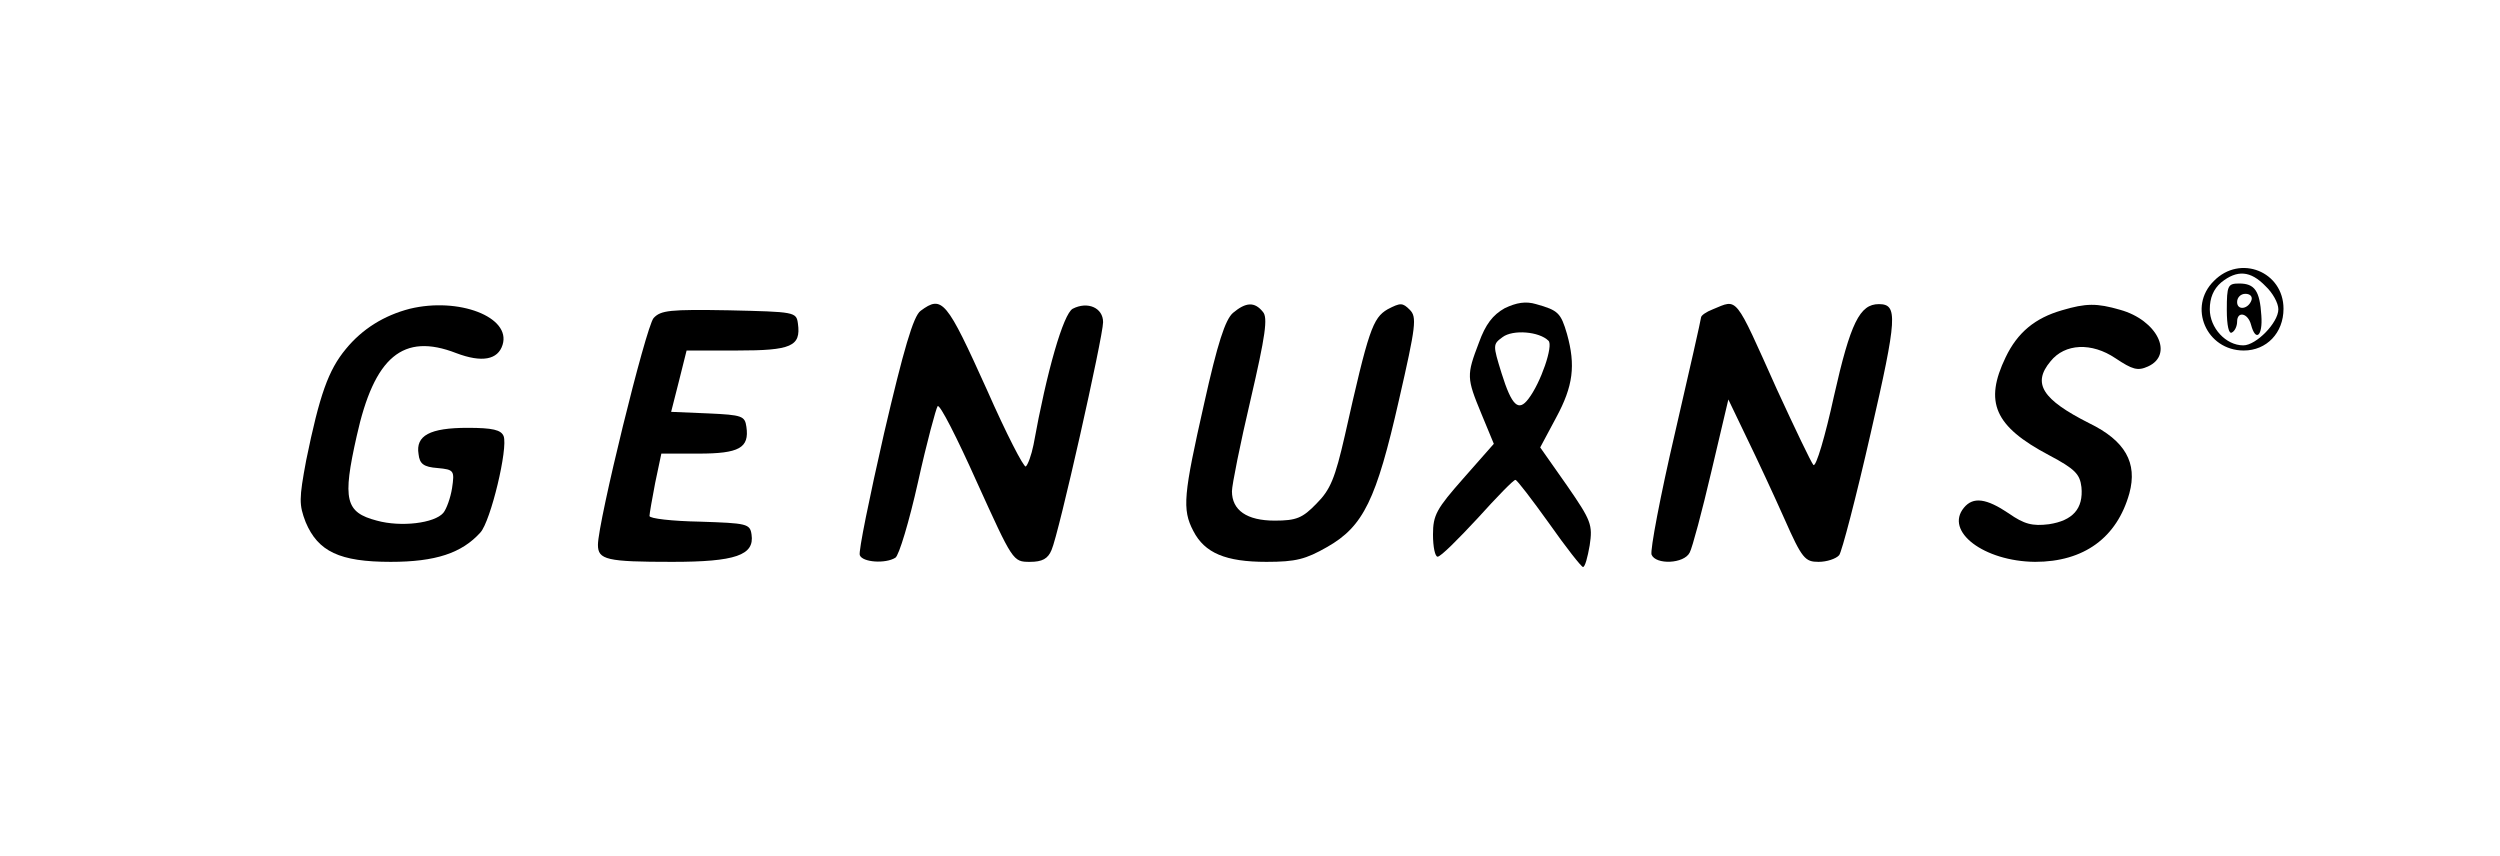
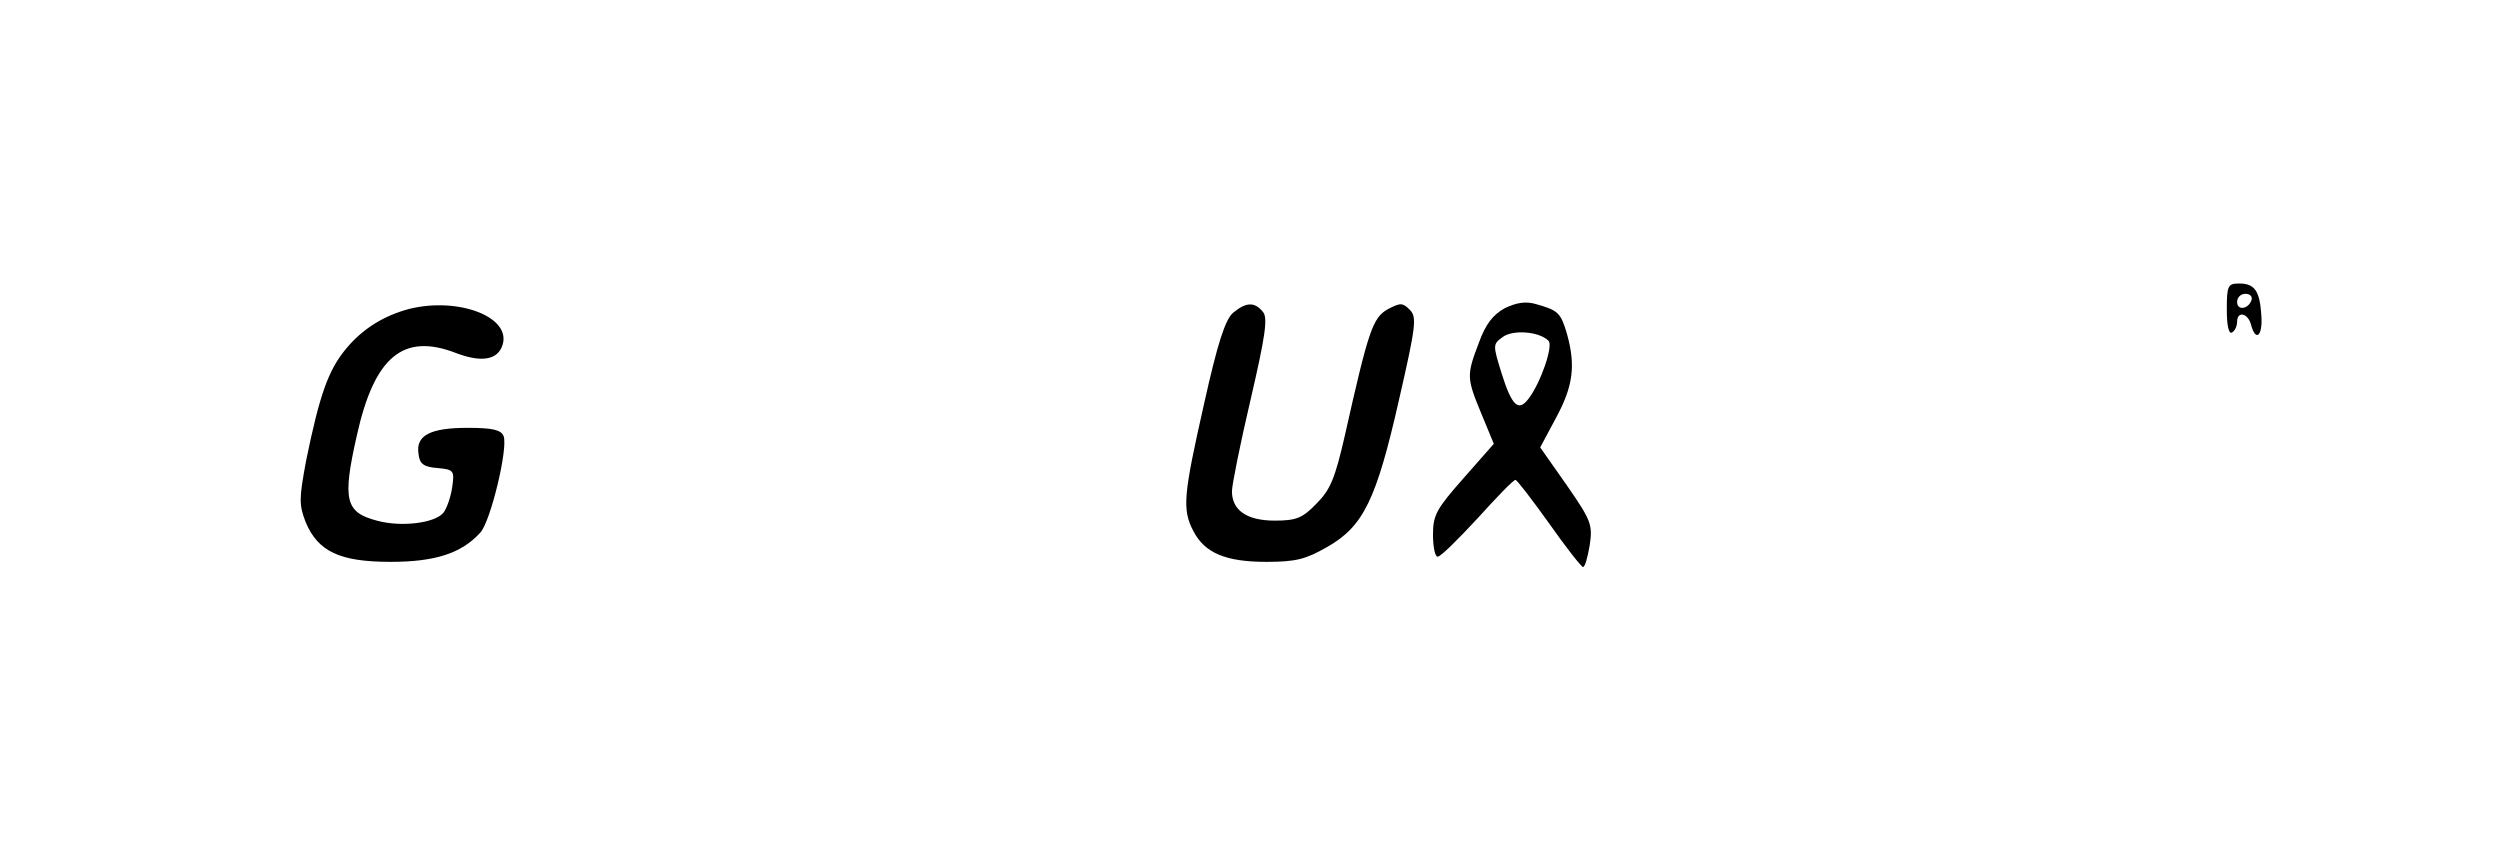
<svg xmlns="http://www.w3.org/2000/svg" preserveAspectRatio="xMidYMid meet" viewBox="0 0 485 166" height="166pt" width="485pt" version="1.0">
  <g stroke="none" fill="#000000" transform="translate(0,166) scale(0.1,-0.1)">
-     <path d="M4295 1115 c-51 -50 -15 -135 58 -135 44 0 77 34 77 81 0 72 -84 106 -135 54z m100 -10 c14 -13 25 -33 25 -45 0 -26 -43 -70 -68 -70 -34 0 -65 34 -65 70 0 22 7 39 22 52 31 25 57 23 86 -7z" />
    <path d="M4320 1059 c0 -31 4 -48 10 -44 6 3 10 13 10 21 0 21 21 17 27 -6 9 -34 23 -22 20 18 -3 48 -13 62 -43 62 -22 0 -24 -4 -24 -51z m48 19 c-6 -18 -28 -21 -28 -4 0 9 7 16 16 16 9 0 14 -5 12 -12z" />
    <path d="M2919 1062 c-23 -13 -37 -31 -50 -67 -24 -63 -24 -68 5 -138 l24 -58 -59 -67 c-52 -59 -59 -71 -59 -109 0 -24 4 -43 9 -43 6 0 40 34 78 75 37 41 70 75 73 74 3 0 32 -38 65 -84 33 -47 63 -85 66 -85 4 0 9 19 13 42 6 40 3 48 -44 116 l-52 74 31 58 c33 61 38 101 21 162 -12 41 -17 46 -60 58 -20 6 -38 3 -61 -8z m85 -63 c10 -9 -15 -82 -39 -113 -19 -25 -32 -14 -52 50 -17 55 -17 56 2 70 20 15 71 11 89 -7z" />
    <path d="M795 1061 c-50 -13 -92 -39 -124 -78 -34 -41 -51 -89 -77 -216 -14 -75 -14 -86 -1 -120 24 -57 66 -77 165 -77 87 0 138 17 174 57 20 22 54 164 45 187 -5 12 -21 16 -70 16 -73 0 -101 -15 -95 -51 2 -19 10 -25 37 -27 32 -3 33 -5 28 -39 -3 -19 -11 -41 -17 -48 -17 -20 -82 -28 -129 -15 -61 16 -67 40 -39 164 34 154 90 201 193 161 50 -19 81 -13 90 16 17 54 -85 93 -180 70z" />
-     <path d="M1786 1057 c-14 -10 -33 -75 -71 -238 -28 -123 -50 -230 -47 -236 5 -14 50 -17 69 -5 7 4 27 71 44 147 17 77 35 143 38 147 4 5 38 -62 76 -147 70 -154 70 -155 103 -155 24 0 35 6 42 23 14 31 100 414 100 442 0 28 -30 41 -59 26 -18 -10 -50 -120 -76 -264 -4 -20 -11 -39 -15 -42 -4 -2 -38 64 -75 148 -79 175 -87 185 -129 154z" />
    <path d="M2392 1053 c-15 -13 -30 -59 -56 -176 -40 -177 -43 -205 -21 -247 22 -43 63 -60 142 -60 57 0 76 5 118 29 70 40 95 91 139 285 33 144 35 161 21 175 -14 14 -18 14 -43 1 -29 -17 -37 -40 -83 -245 -19 -83 -28 -105 -55 -132 -27 -28 -39 -33 -81 -33 -54 0 -83 20 -83 57 0 12 16 92 36 177 29 125 34 160 24 171 -16 20 -33 19 -58 -2z" />
-     <path d="M3323 1060 c-13 -5 -23 -12 -23 -16 0 -3 -23 -105 -51 -226 -28 -120 -48 -226 -45 -234 8 -20 63 -18 74 4 5 9 24 80 42 157 l33 140 36 -75 c20 -41 53 -112 73 -157 34 -77 40 -83 66 -83 16 0 34 6 40 13 5 6 33 113 61 236 52 226 53 251 16 251 -37 0 -55 -36 -87 -178 -17 -78 -35 -139 -40 -134 -4 4 -36 71 -71 147 -83 185 -75 175 -124 155z" />
-     <path d="M4000 1058 c-52 -15 -86 -43 -109 -91 -42 -87 -22 -134 84 -190 51 -27 60 -37 63 -62 4 -42 -17 -65 -63 -72 -32 -4 -48 0 -78 21 -43 29 -69 33 -87 11 -38 -46 39 -104 138 -105 95 0 159 47 183 133 16 59 -8 102 -78 136 -91 46 -111 77 -75 120 28 35 80 37 126 6 33 -22 43 -25 63 -16 51 23 18 90 -54 110 -45 13 -66 13 -113 -1z" />
-     <path d="M1268 1043 c-15 -17 -108 -396 -108 -440 0 -29 17 -33 144 -33 123 0 160 13 154 53 -3 21 -9 22 -100 25 -54 1 -98 6 -98 11 0 4 5 33 11 64 l12 57 72 0 c79 0 99 11 93 52 -3 21 -8 23 -74 26 l-72 3 15 59 15 60 98 0 c105 0 124 8 118 52 -3 23 -6 23 -134 26 -115 2 -132 0 -146 -15z" />
  </g>
</svg>